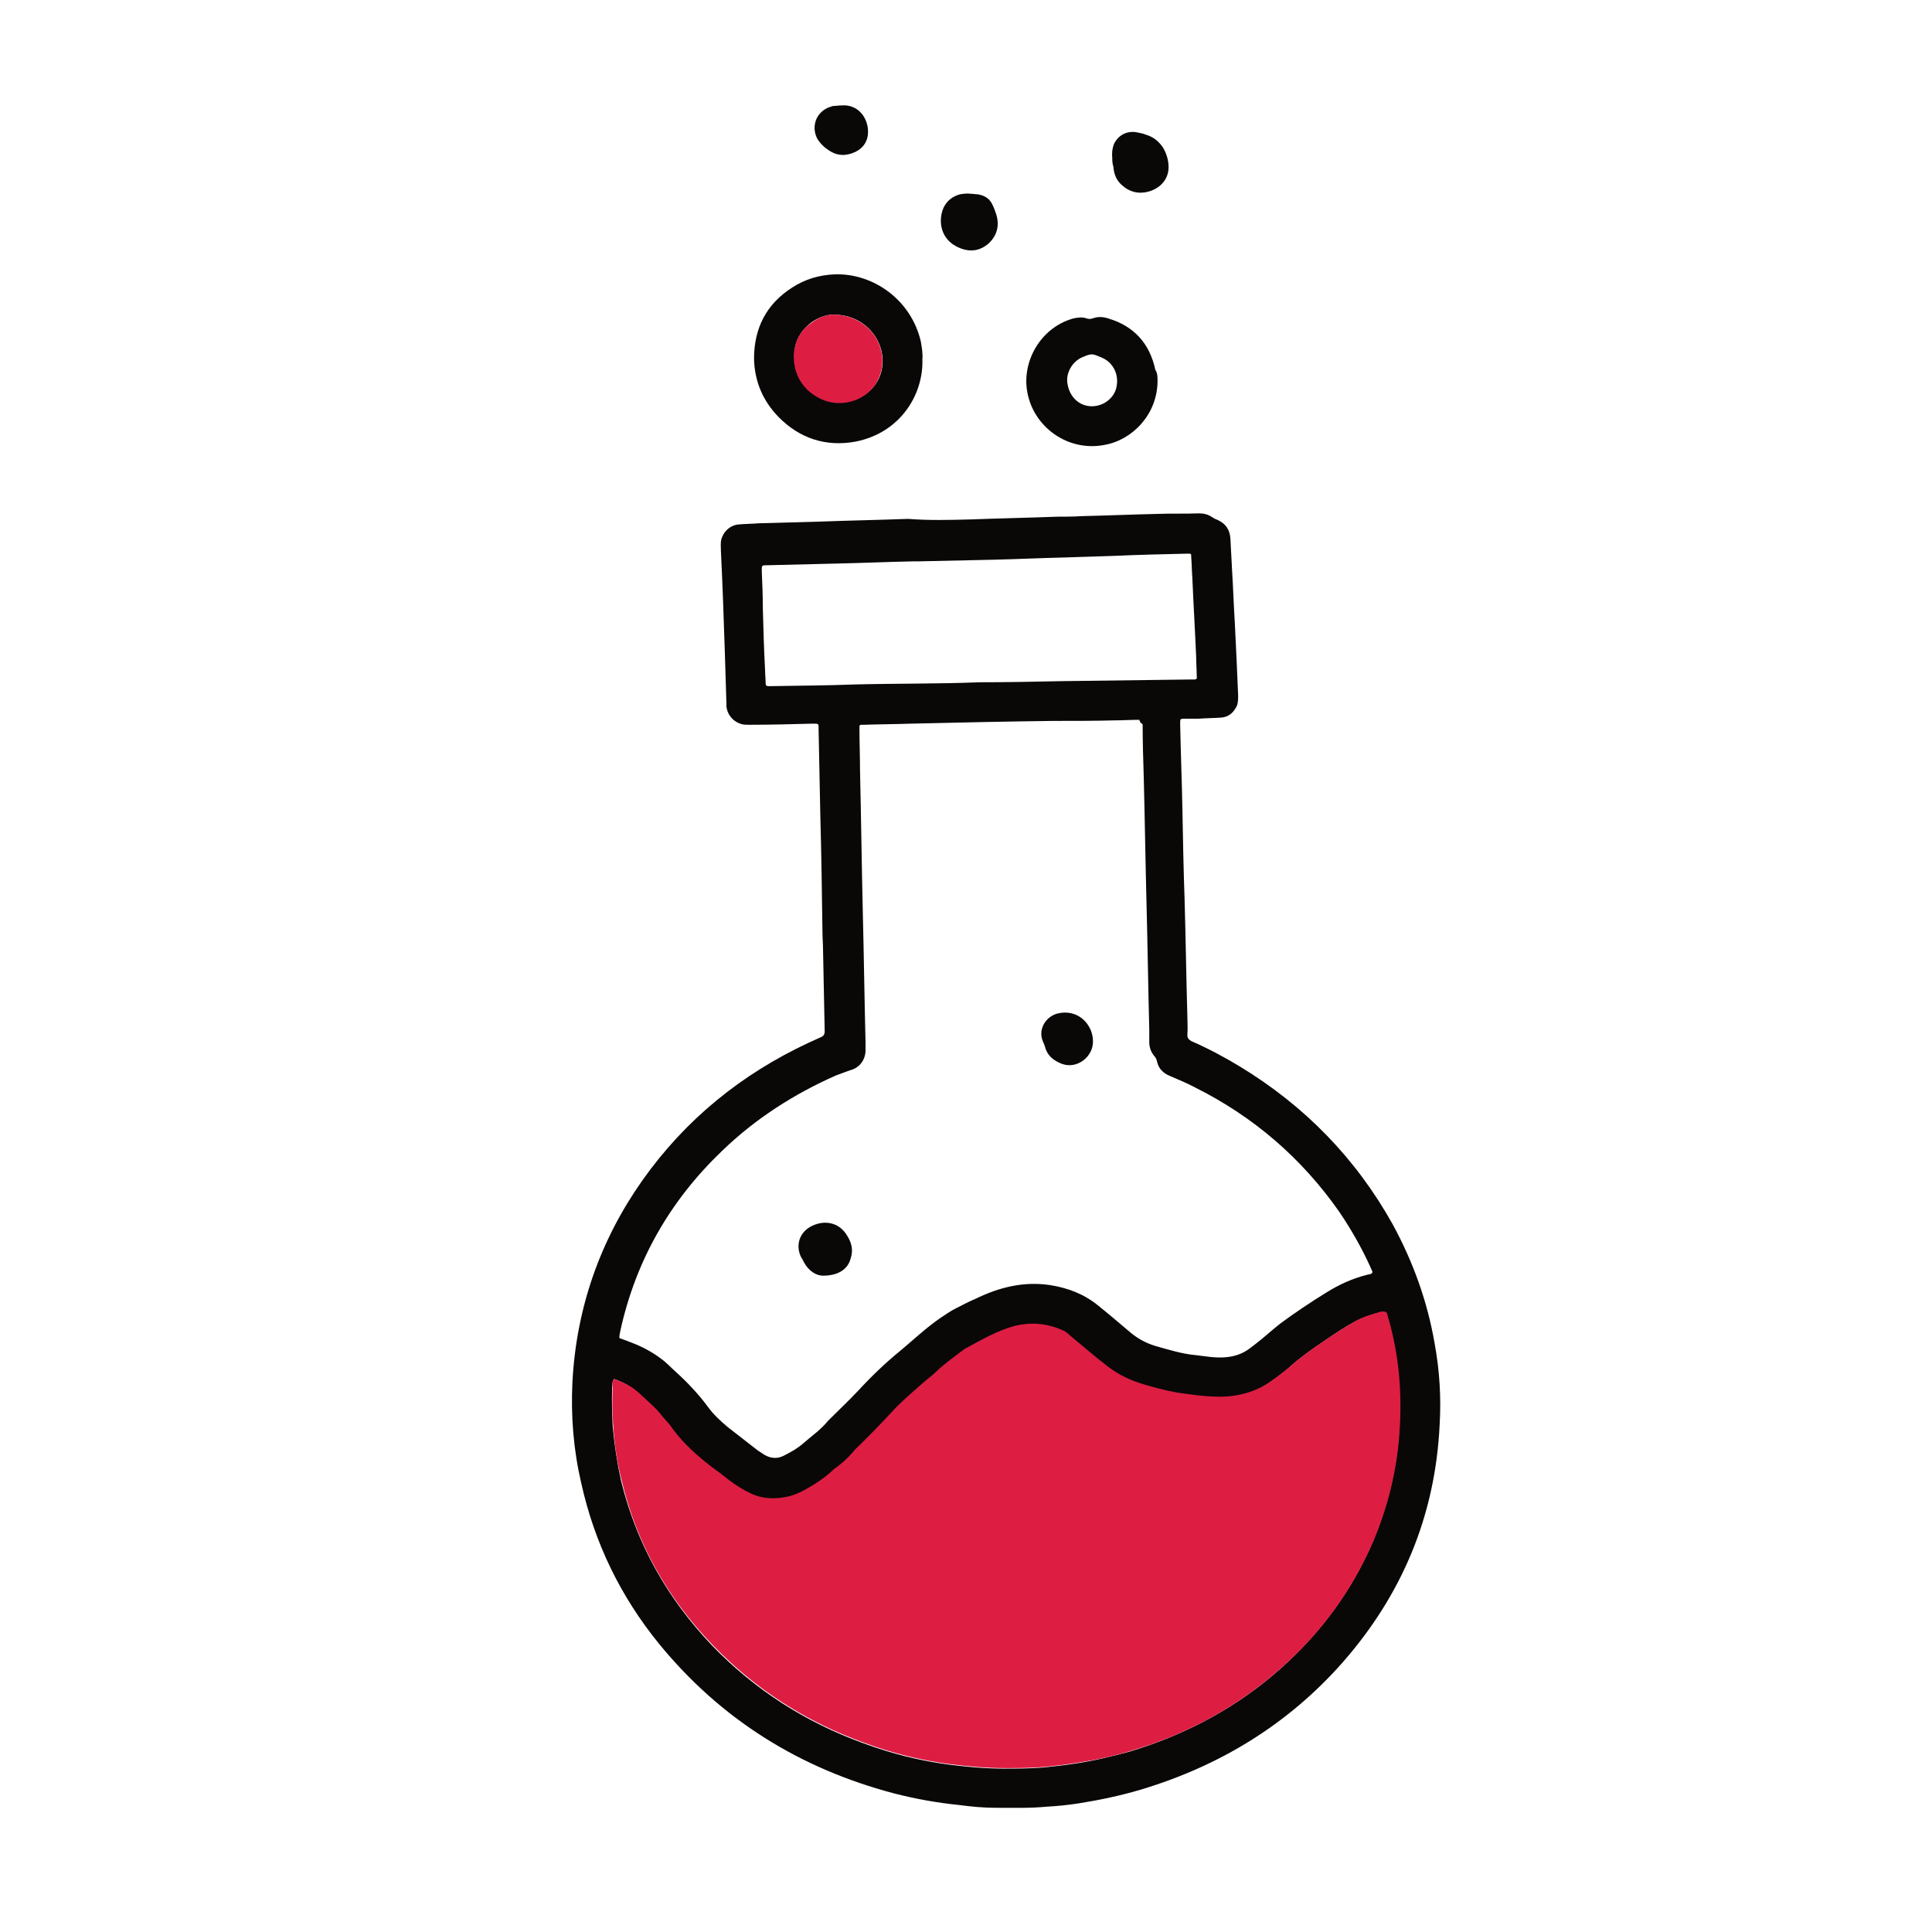
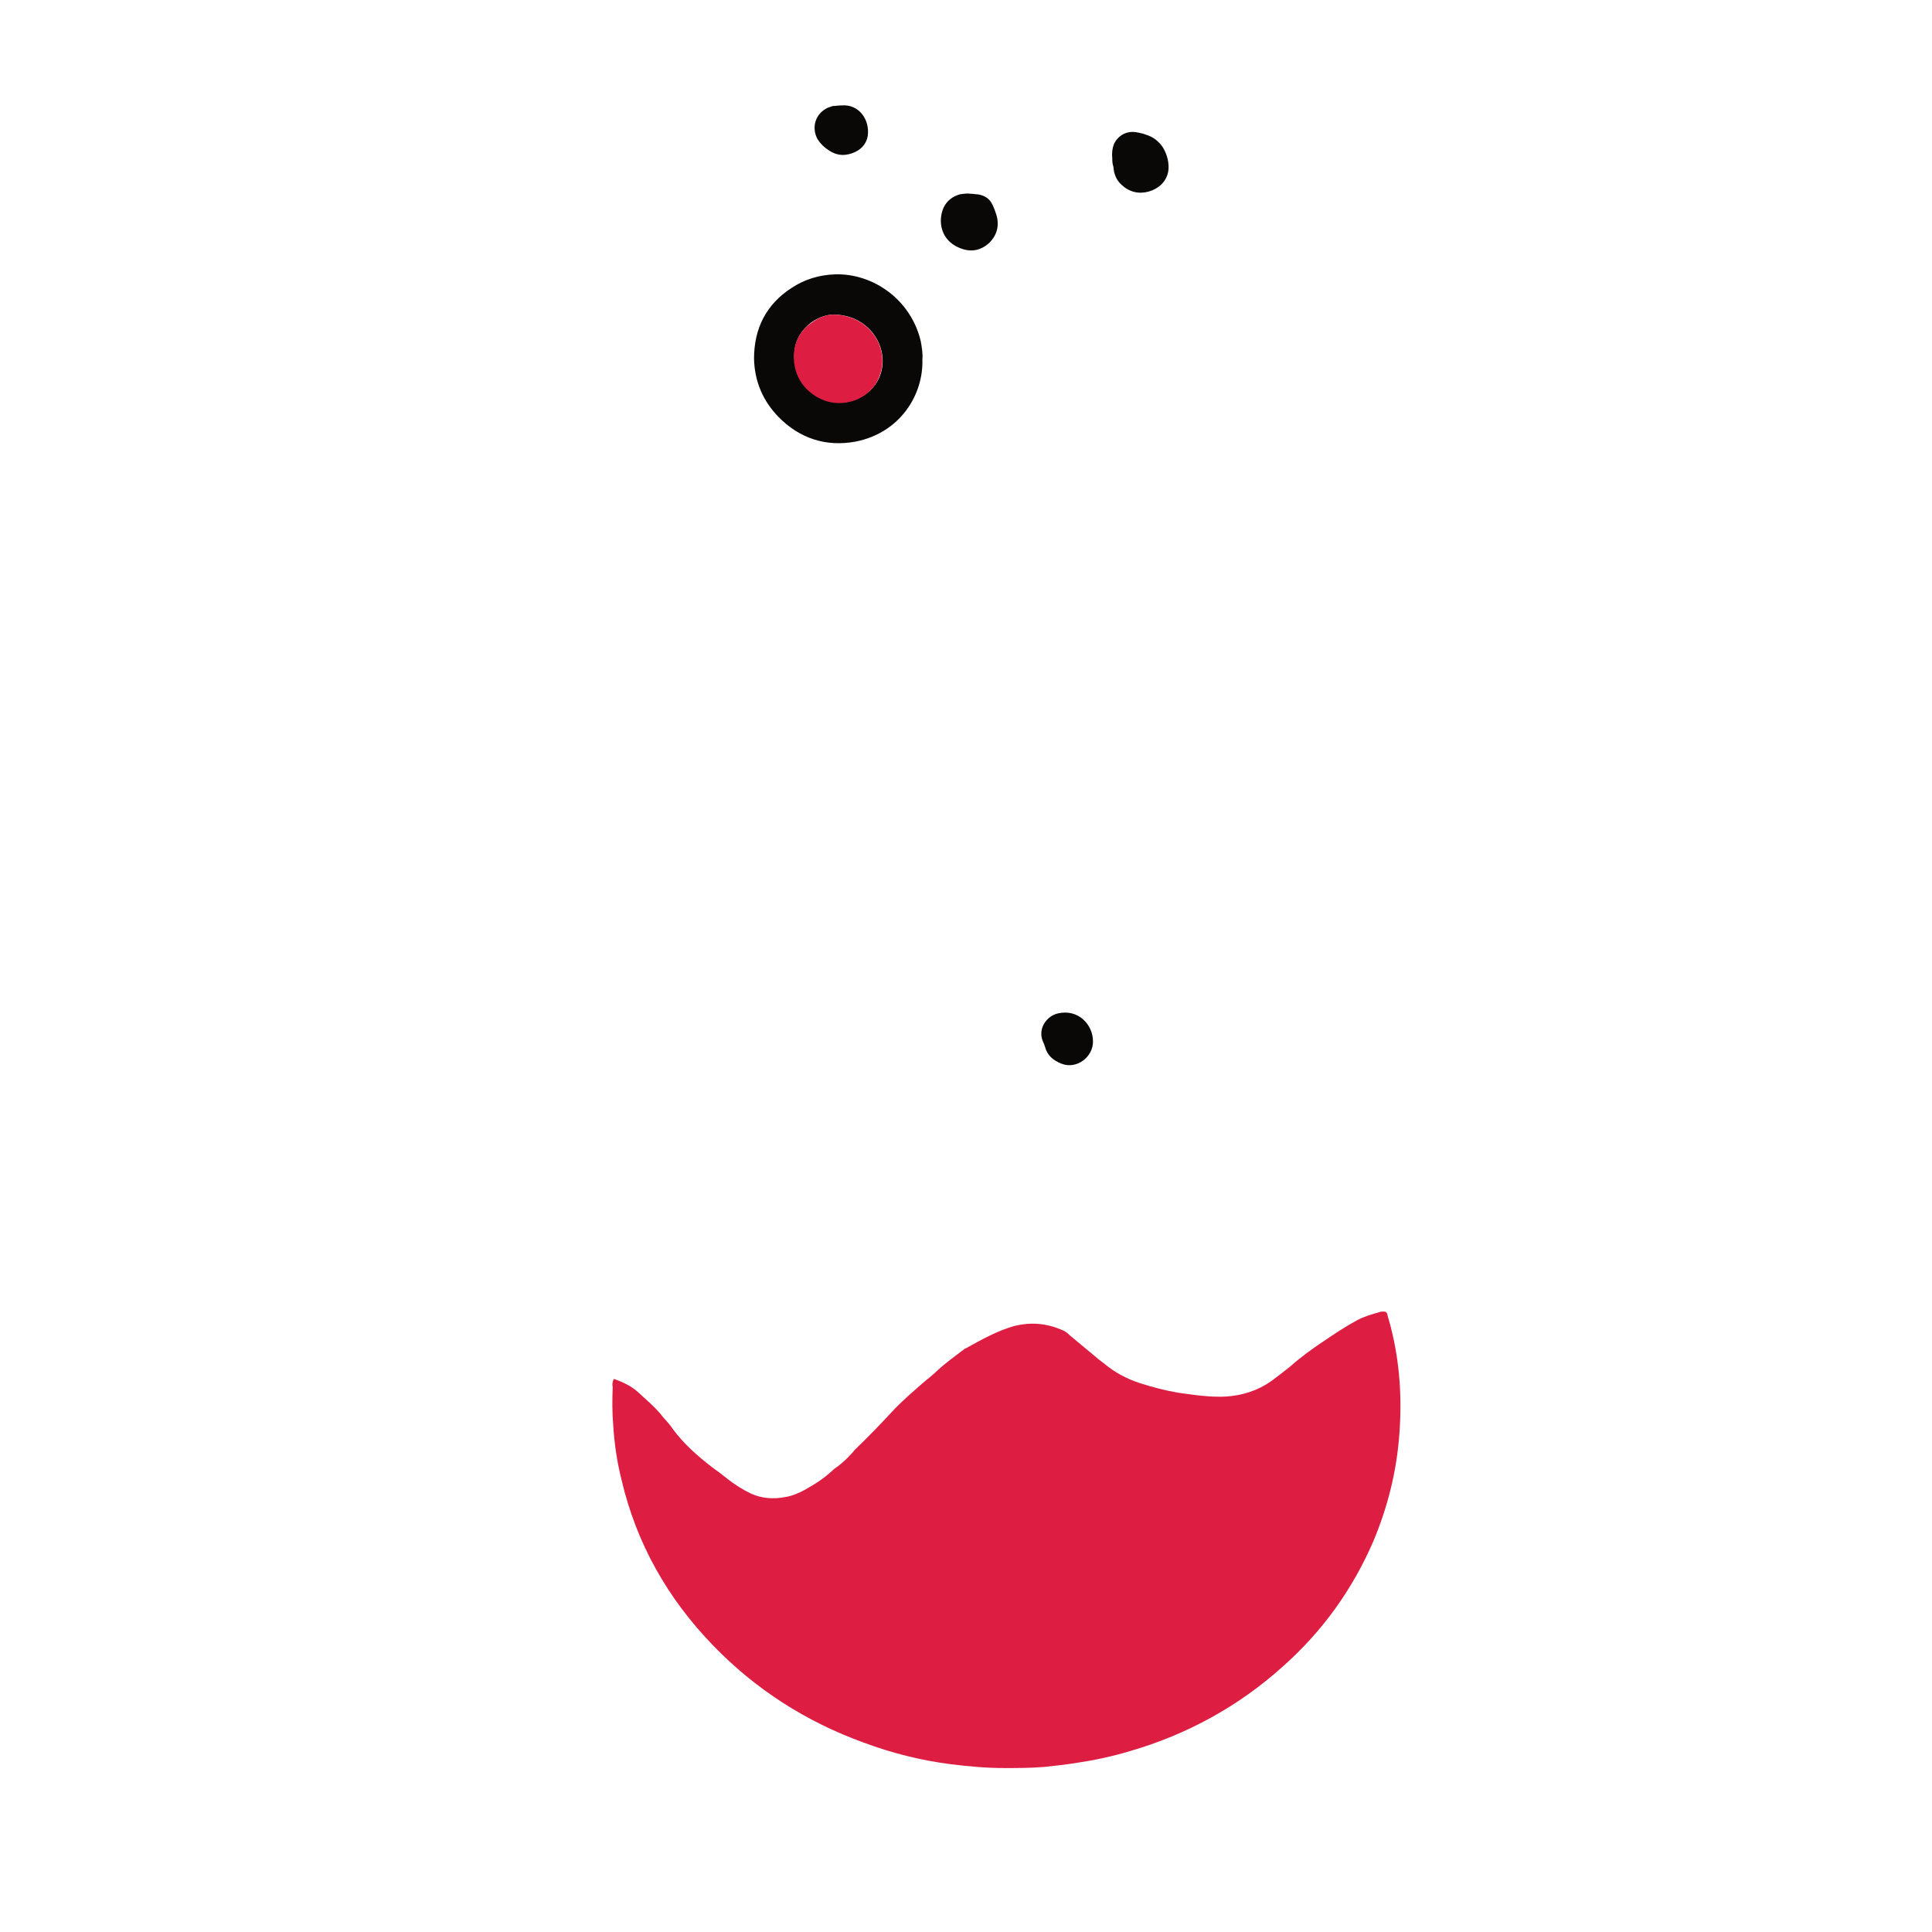
<svg xmlns="http://www.w3.org/2000/svg" version="1.1" id="Layer_1" x="0px" y="0px" viewBox="0 0 35 35" style="enable-background:new 0 0 35 35;" xml:space="preserve">
  <style type="text/css">
	.st0{fill:#090808;}
	.st1{fill:#8F56A3;}
	.st2{fill:#DE1D43;}
	.st3{fill:#060505;}
	.st4{fill:#0D0D0D;}
	.st5{fill:#78AD42;}
	.st6{fill:#080707;}
	.st7{fill:#151619;}
	.st8{fill:#070605;}
	.st9{fill:#FDB618;}
	.st10{fill:#080807;}
	.st11{fill:#356FB7;}
	.st12{fill:#181711;}
	.st13{fill:#0A0908;}
	.st14{fill:#0A0909;}
	.st15{fill:#070606;}
	.st16{fill:#0A0707;}
	.st17{fill:#060708;}
	.st18{fill:#1B365A;}
	.st19{fill:#244C80;}
	.st20{fill:#C0405C;}
	.st21{fill:#070707;}
</style>
  <g>
-     <path class="st16" d="M17.58,9.41c0.53-0.02,1.05-0.03,1.58-0.05c0.15,0,0.29,0,0.44-0.01c0.45-0.01,0.91-0.03,1.36-0.04   c0.25-0.01,0.51,0,0.76-0.01c0.09,0,0.17,0.02,0.24,0.07c0.03,0.02,0.07,0.04,0.1,0.05c0.15,0.07,0.22,0.18,0.23,0.34   c0.01,0.19,0.02,0.38,0.03,0.57c0.02,0.32,0.03,0.64,0.05,0.96c0.01,0.21,0.02,0.41,0.03,0.62c0.01,0.23,0.02,0.46,0.03,0.69   c0,0.06,0,0.12-0.02,0.18c-0.06,0.13-0.15,0.21-0.29,0.22c-0.14,0.01-0.28,0.01-0.41,0.02c-0.09,0-0.18,0-0.27,0   c-0.05,0-0.06,0.01-0.06,0.06c0,0.02,0,0.03,0,0.05c0.01,0.5,0.03,1.01,0.04,1.51c0.01,0.55,0.02,1.1,0.04,1.66   c0.02,0.7,0.03,1.41,0.05,2.11c0,0.11,0.01,0.22,0,0.34c0,0.05,0.02,0.08,0.07,0.11c0.3,0.13,0.6,0.29,0.88,0.46   c1.17,0.71,2.1,1.66,2.77,2.86c0.37,0.68,0.63,1.4,0.76,2.16c0.09,0.49,0.12,0.98,0.09,1.48c-0.08,1.64-0.68,3.07-1.76,4.3   c-0.99,1.12-2.22,1.87-3.65,2.3c-0.37,0.11-0.75,0.19-1.13,0.25c-0.19,0.03-0.39,0.05-0.58,0.06c-0.31,0.03-0.61,0.02-0.92,0.02   c-0.22,0-0.44-0.02-0.66-0.05c-0.4-0.04-0.79-0.11-1.18-0.21c-1.71-0.45-3.14-1.34-4.26-2.71c-0.7-0.86-1.17-1.83-1.41-2.91   c-0.14-0.6-0.19-1.21-0.16-1.83c0.07-1.34,0.5-2.57,1.27-3.66c0.78-1.1,1.79-1.92,3.01-2.49c0.07-0.03,0.15-0.07,0.22-0.1   c0.05-0.02,0.07-0.05,0.07-0.11c-0.01-0.49-0.02-0.98-0.03-1.48c0-0.1-0.01-0.21-0.01-0.31c-0.01-0.72-0.02-1.44-0.04-2.16   c-0.01-0.5-0.02-1-0.03-1.5c0-0.13,0.01-0.12-0.12-0.12c-0.38,0.01-0.75,0.02-1.13,0.02c-0.05,0-0.1,0-0.14-0.01   c-0.15-0.04-0.26-0.16-0.28-0.32c0-0.02,0-0.03,0-0.05c-0.01-0.32-0.02-0.65-0.03-0.97c-0.02-0.6-0.04-1.2-0.07-1.8   c0-0.07-0.01-0.15,0.01-0.22c0.05-0.15,0.17-0.25,0.32-0.26c0.12-0.01,0.23-0.01,0.35-0.02c0.36-0.01,0.73-0.02,1.09-0.03   c0.54-0.02,1.08-0.03,1.62-0.05C16.83,9.43,17.2,9.42,17.58,9.41z M20.64,13.04c-0.15,0-0.3,0.01-0.44,0.01   c-0.37,0.01-0.74,0.01-1.11,0.01c-0.87,0.01-1.74,0.03-2.6,0.05c-0.28,0.01-0.56,0.01-0.84,0.02c-0.02,0-0.03,0-0.05,0   c-0.02,0-0.03,0.01-0.03,0.03c0,0.02,0,0.04,0,0.06c0,0.24,0.01,0.48,0.01,0.73c0.02,0.85,0.03,1.7,0.05,2.55   c0.02,0.79,0.03,1.59,0.05,2.38c0,0.06,0,0.11,0,0.17c-0.01,0.15-0.1,0.28-0.25,0.33c-0.1,0.03-0.19,0.07-0.28,0.1   c-0.77,0.34-1.47,0.79-2.07,1.37c-0.94,0.9-1.56,1.98-1.84,3.25c-0.01,0.05-0.02,0.09-0.02,0.14c0.09,0.03,0.16,0.06,0.24,0.09   c0.18,0.07,0.35,0.16,0.51,0.28c0.1,0.07,0.18,0.16,0.27,0.24c0.21,0.19,0.41,0.4,0.58,0.63c0.1,0.14,0.23,0.26,0.36,0.37   c0.18,0.14,0.36,0.28,0.54,0.42c0.04,0.03,0.08,0.05,0.12,0.08c0.13,0.08,0.26,0.08,0.38,0.01c0.12-0.06,0.24-0.13,0.34-0.22   c0.15-0.13,0.31-0.24,0.44-0.4c0.01-0.01,0.02-0.02,0.03-0.03c0.17-0.17,0.35-0.34,0.52-0.52c0.24-0.26,0.49-0.5,0.76-0.72   c0.24-0.2,0.46-0.41,0.72-0.59c0.09-0.06,0.19-0.13,0.29-0.18c0.12-0.06,0.23-0.12,0.35-0.17c0.43-0.21,0.87-0.32,1.35-0.25   c0.32,0.05,0.61,0.16,0.86,0.36c0.2,0.16,0.4,0.33,0.6,0.5c0.13,0.11,0.28,0.19,0.44,0.24c0.25,0.07,0.5,0.15,0.75,0.17   c0.17,0.02,0.33,0.05,0.5,0.04c0.18-0.01,0.34-0.06,0.48-0.17c0.04-0.03,0.09-0.07,0.13-0.1c0.14-0.11,0.27-0.23,0.41-0.34   c0.27-0.2,0.54-0.38,0.83-0.56c0.24-0.15,0.48-0.26,0.76-0.33c0.02,0,0.03-0.01,0.05-0.01c0.02-0.01,0.04-0.02,0.03-0.05   c-0.01-0.03-0.03-0.06-0.04-0.09c-0.16-0.35-0.35-0.68-0.56-0.99c-0.68-0.97-1.55-1.72-2.61-2.25c-0.15-0.08-0.3-0.14-0.46-0.21   c-0.12-0.05-0.2-0.13-0.23-0.26c-0.01-0.04-0.02-0.07-0.05-0.1c-0.06-0.07-0.09-0.16-0.09-0.25c0-0.08,0-0.16,0-0.23   c-0.02-0.76-0.03-1.53-0.05-2.29c-0.02-0.76-0.03-1.52-0.05-2.28c-0.01-0.32-0.02-0.64-0.02-0.96   C20.65,13.09,20.65,13.07,20.64,13.04z M11.12,24.98c-0.03,0.06-0.03,0.11-0.03,0.16c-0.01,0.23,0,0.47,0.01,0.7   c0.03,0.33,0.08,0.66,0.15,0.98c0.28,1.15,0.84,2.14,1.65,2.99c0.77,0.8,1.69,1.39,2.74,1.77c0.51,0.19,1.03,0.32,1.57,0.39   c0.32,0.04,0.64,0.07,0.97,0.07c0.24,0,0.48,0,0.72-0.02c0.19-0.02,0.38-0.04,0.57-0.07c0.34-0.05,0.67-0.13,1-0.22   c1.03-0.31,1.96-0.81,2.76-1.53c0.71-0.64,1.26-1.39,1.64-2.27c0.26-0.62,0.42-1.26,0.47-1.93c0.05-0.65,0-1.29-0.15-1.93   c-0.02-0.09-0.05-0.17-0.07-0.26c-0.01-0.03-0.03-0.04-0.06-0.04c-0.03,0-0.05,0-0.08,0.01c-0.14,0.04-0.28,0.08-0.41,0.15   c-0.21,0.11-0.4,0.24-0.59,0.37c-0.21,0.14-0.42,0.29-0.61,0.46c-0.11,0.1-0.23,0.19-0.35,0.27c-0.24,0.18-0.52,0.27-0.82,0.28   c-0.22,0.01-0.43-0.01-0.65-0.04c-0.07-0.01-0.15-0.02-0.22-0.03c-0.23-0.04-0.45-0.11-0.68-0.17C20.41,25,20.19,24.88,20,24.72   c-0.07-0.06-0.13-0.11-0.2-0.16c-0.14-0.12-0.28-0.23-0.42-0.35c-0.05-0.04-0.1-0.07-0.15-0.1c-0.27-0.12-0.56-0.15-0.85-0.07   c-0.32,0.08-0.6,0.25-0.89,0.41c-0.01,0-0.01,0.01-0.02,0.01c-0.17,0.12-0.33,0.25-0.49,0.39c-0.09,0.08-0.18,0.16-0.28,0.24   c-0.16,0.14-0.32,0.27-0.47,0.43c-0.25,0.26-0.49,0.52-0.75,0.77c-0.02,0.02-0.04,0.04-0.06,0.07c-0.07,0.09-0.16,0.16-0.25,0.23   c-0.03,0.02-0.06,0.05-0.09,0.07c-0.15,0.14-0.32,0.25-0.5,0.35c-0.11,0.06-0.23,0.1-0.35,0.13c-0.21,0.04-0.42,0.03-0.62-0.06   c-0.15-0.06-0.29-0.15-0.42-0.26c-0.09-0.08-0.19-0.15-0.29-0.22c-0.27-0.2-0.52-0.42-0.71-0.69c-0.06-0.08-0.12-0.15-0.18-0.22   c-0.13-0.16-0.29-0.29-0.44-0.44C11.44,25.12,11.29,25.04,11.12,24.98z M17.74,12.36c0.52,0,1-0.01,1.47-0.02   c0.78-0.01,1.55-0.02,2.33-0.03c0.03,0,0.07,0,0.1,0c0.03,0,0.05-0.02,0.04-0.05c0-0.12-0.01-0.23-0.01-0.35   c-0.02-0.48-0.05-0.97-0.07-1.45c-0.01-0.12-0.01-0.25-0.02-0.37c0-0.06,0-0.06-0.07-0.06c-0.44,0.01-0.88,0.02-1.32,0.04   c-0.31,0.01-0.62,0.02-0.93,0.03c-0.42,0.01-0.85,0.03-1.27,0.04c-0.46,0.01-0.92,0.02-1.37,0.03c-0.03,0-0.07,0-0.1,0   c-0.46,0.01-0.92,0.03-1.39,0.04c-0.41,0.01-0.82,0.02-1.23,0.03c-0.1,0-0.1,0-0.1,0.1c0.01,0.23,0.02,0.47,0.02,0.7   c0.01,0.37,0.02,0.73,0.04,1.1c0,0.08,0.01,0.16,0.01,0.23c0,0.05,0.01,0.06,0.06,0.06c0.01,0,0.03,0,0.04,0   c0.5-0.01,1-0.01,1.5-0.03C16.25,12.38,17.02,12.39,17.74,12.36z" />
    <path class="st16" d="M16.71,6.51c0.02,0.64-0.4,1.33-1.21,1.49c-0.54,0.1-1.02-0.06-1.4-0.45c-0.28-0.29-0.43-0.64-0.44-1.05   c0-0.55,0.22-0.99,0.69-1.29c0.23-0.15,0.49-0.23,0.78-0.24c0.68-0.02,1.37,0.45,1.55,1.21C16.7,6.29,16.72,6.41,16.71,6.51z    M15.09,5.7c-0.1,0-0.25,0.04-0.39,0.14C14.49,6,14.38,6.21,14.39,6.47c0.01,0.44,0.31,0.7,0.6,0.79c0.37,0.11,0.77-0.07,0.93-0.4   C16.16,6.34,15.76,5.69,15.09,5.7z" />
-     <path class="st16" d="M20.97,6.9c0,0.6-0.45,1.07-0.96,1.16c-0.67,0.13-1.29-0.33-1.4-0.96c-0.1-0.54,0.23-1.16,0.83-1.33   c0.09-0.02,0.17-0.03,0.25,0c0.04,0.01,0.06,0.01,0.1,0c0.1-0.04,0.2-0.03,0.29,0c0.47,0.14,0.75,0.46,0.85,0.93   C20.97,6.76,20.97,6.83,20.97,6.9z M19.78,7.36c0.22,0,0.42-0.16,0.45-0.37c0.04-0.23-0.08-0.44-0.29-0.52   c-0.05-0.02-0.11-0.05-0.16-0.05c-0.06,0-0.12,0.03-0.17,0.05c-0.19,0.08-0.31,0.3-0.27,0.49C19.38,7.2,19.56,7.36,19.78,7.36z" />
    <path class="st16" d="M20.15,2.87c-0.01-0.1,0-0.18,0.03-0.26c0.08-0.17,0.25-0.25,0.43-0.21c0.05,0.01,0.1,0.02,0.15,0.04   c0.13,0.04,0.22,0.11,0.3,0.22c0.07,0.11,0.11,0.24,0.11,0.37c0,0.19-0.12,0.37-0.36,0.44c-0.18,0.05-0.35,0.01-0.49-0.12   c-0.1-0.09-0.14-0.2-0.15-0.33C20.15,2.96,20.15,2.91,20.15,2.87z" />
    <path class="st16" d="M17.58,3.51c0.05,0,0.09,0.01,0.13,0.01c0.13,0.02,0.22,0.08,0.27,0.19c0.03,0.06,0.05,0.12,0.07,0.18   c0.06,0.2,0.01,0.38-0.14,0.52c-0.16,0.14-0.34,0.16-0.53,0.08c-0.34-0.14-0.39-0.48-0.29-0.72c0.06-0.13,0.16-0.21,0.3-0.25   C17.46,3.51,17.53,3.5,17.58,3.51z" />
    <path class="st16" d="M15.24,1.91c0.33-0.03,0.52,0.27,0.48,0.55c-0.02,0.13-0.1,0.23-0.22,0.29c-0.17,0.08-0.33,0.08-0.49-0.03   c-0.08-0.05-0.15-0.12-0.2-0.2C14.7,2.32,14.76,2.06,15,1.95c0.03-0.01,0.06-0.02,0.09-0.03C15.14,1.92,15.19,1.91,15.24,1.91z" />
    <path class="st2" d="M11.12,24.98c0.17,0.06,0.32,0.13,0.45,0.25c0.15,0.14,0.31,0.27,0.44,0.44c0.06,0.07,0.13,0.14,0.18,0.22   c0.2,0.27,0.45,0.49,0.71,0.69c0.1,0.07,0.19,0.14,0.29,0.22c0.13,0.1,0.27,0.19,0.42,0.26c0.2,0.09,0.41,0.1,0.62,0.06   c0.12-0.02,0.24-0.07,0.35-0.13c0.18-0.1,0.35-0.21,0.5-0.35c0.03-0.03,0.06-0.05,0.09-0.07c0.09-0.07,0.17-0.14,0.25-0.23   c0.02-0.02,0.04-0.04,0.06-0.07c0.26-0.25,0.51-0.51,0.75-0.77c0.15-0.15,0.31-0.29,0.47-0.43c0.09-0.08,0.19-0.15,0.28-0.24   c0.15-0.14,0.32-0.26,0.49-0.39c0.01-0.01,0.01-0.01,0.02-0.01c0.29-0.16,0.57-0.32,0.89-0.41c0.29-0.07,0.57-0.05,0.85,0.07   c0.06,0.02,0.11,0.06,0.15,0.1c0.14,0.12,0.28,0.23,0.42,0.35c0.07,0.06,0.13,0.11,0.2,0.16c0.19,0.16,0.41,0.28,0.66,0.36   c0.22,0.07,0.45,0.13,0.68,0.17c0.07,0.01,0.15,0.02,0.22,0.03c0.21,0.03,0.43,0.05,0.65,0.04c0.3-0.02,0.58-0.11,0.82-0.28   c0.12-0.09,0.24-0.18,0.35-0.27c0.19-0.17,0.4-0.32,0.61-0.46c0.19-0.13,0.39-0.26,0.59-0.37c0.13-0.07,0.27-0.11,0.41-0.15   c0.02-0.01,0.05-0.01,0.08-0.01c0.03,0,0.05,0.01,0.06,0.04c0.02,0.09,0.05,0.17,0.07,0.26c0.16,0.63,0.2,1.28,0.15,1.93   c-0.05,0.67-0.21,1.31-0.47,1.93c-0.38,0.88-0.93,1.64-1.64,2.27c-0.8,0.72-1.73,1.23-2.76,1.53c-0.33,0.1-0.66,0.17-1,0.22   c-0.19,0.03-0.38,0.05-0.57,0.07c-0.24,0.02-0.48,0.02-0.72,0.02c-0.32,0-0.65-0.03-0.97-0.07c-0.54-0.07-1.06-0.2-1.57-0.39   c-1.05-0.38-1.97-0.97-2.74-1.77c-0.82-0.85-1.38-1.84-1.65-2.99c-0.08-0.32-0.13-0.65-0.15-0.98c-0.02-0.23-0.02-0.47-0.01-0.7   C11.09,25.09,11.09,25.04,11.12,24.98z" />
    <path class="st2" d="M15.09,5.7c0.67,0,1.07,0.64,0.82,1.17c-0.15,0.33-0.56,0.51-0.93,0.4c-0.29-0.09-0.59-0.35-0.6-0.79   c0-0.26,0.1-0.48,0.32-0.63C14.84,5.74,14.99,5.7,15.09,5.7z" />
-     <path class="st16" d="M14.91,23.11c-0.12,0-0.26-0.08-0.35-0.25c-0.01-0.02-0.02-0.05-0.04-0.07c-0.11-0.21-0.05-0.44,0.15-0.56   c0.24-0.14,0.53-0.1,0.68,0.16c0.08,0.13,0.11,0.26,0.06,0.41C15.36,22.99,15.19,23.11,14.91,23.11z" />
    <path class="st16" d="M19.8,18.86c0.01,0.28-0.29,0.52-0.57,0.41c-0.15-0.06-0.26-0.15-0.3-0.31c-0.01-0.03-0.02-0.06-0.04-0.1   c-0.09-0.23,0.07-0.45,0.27-0.5C19.54,18.27,19.8,18.57,19.8,18.86z" />
  </g>
</svg>